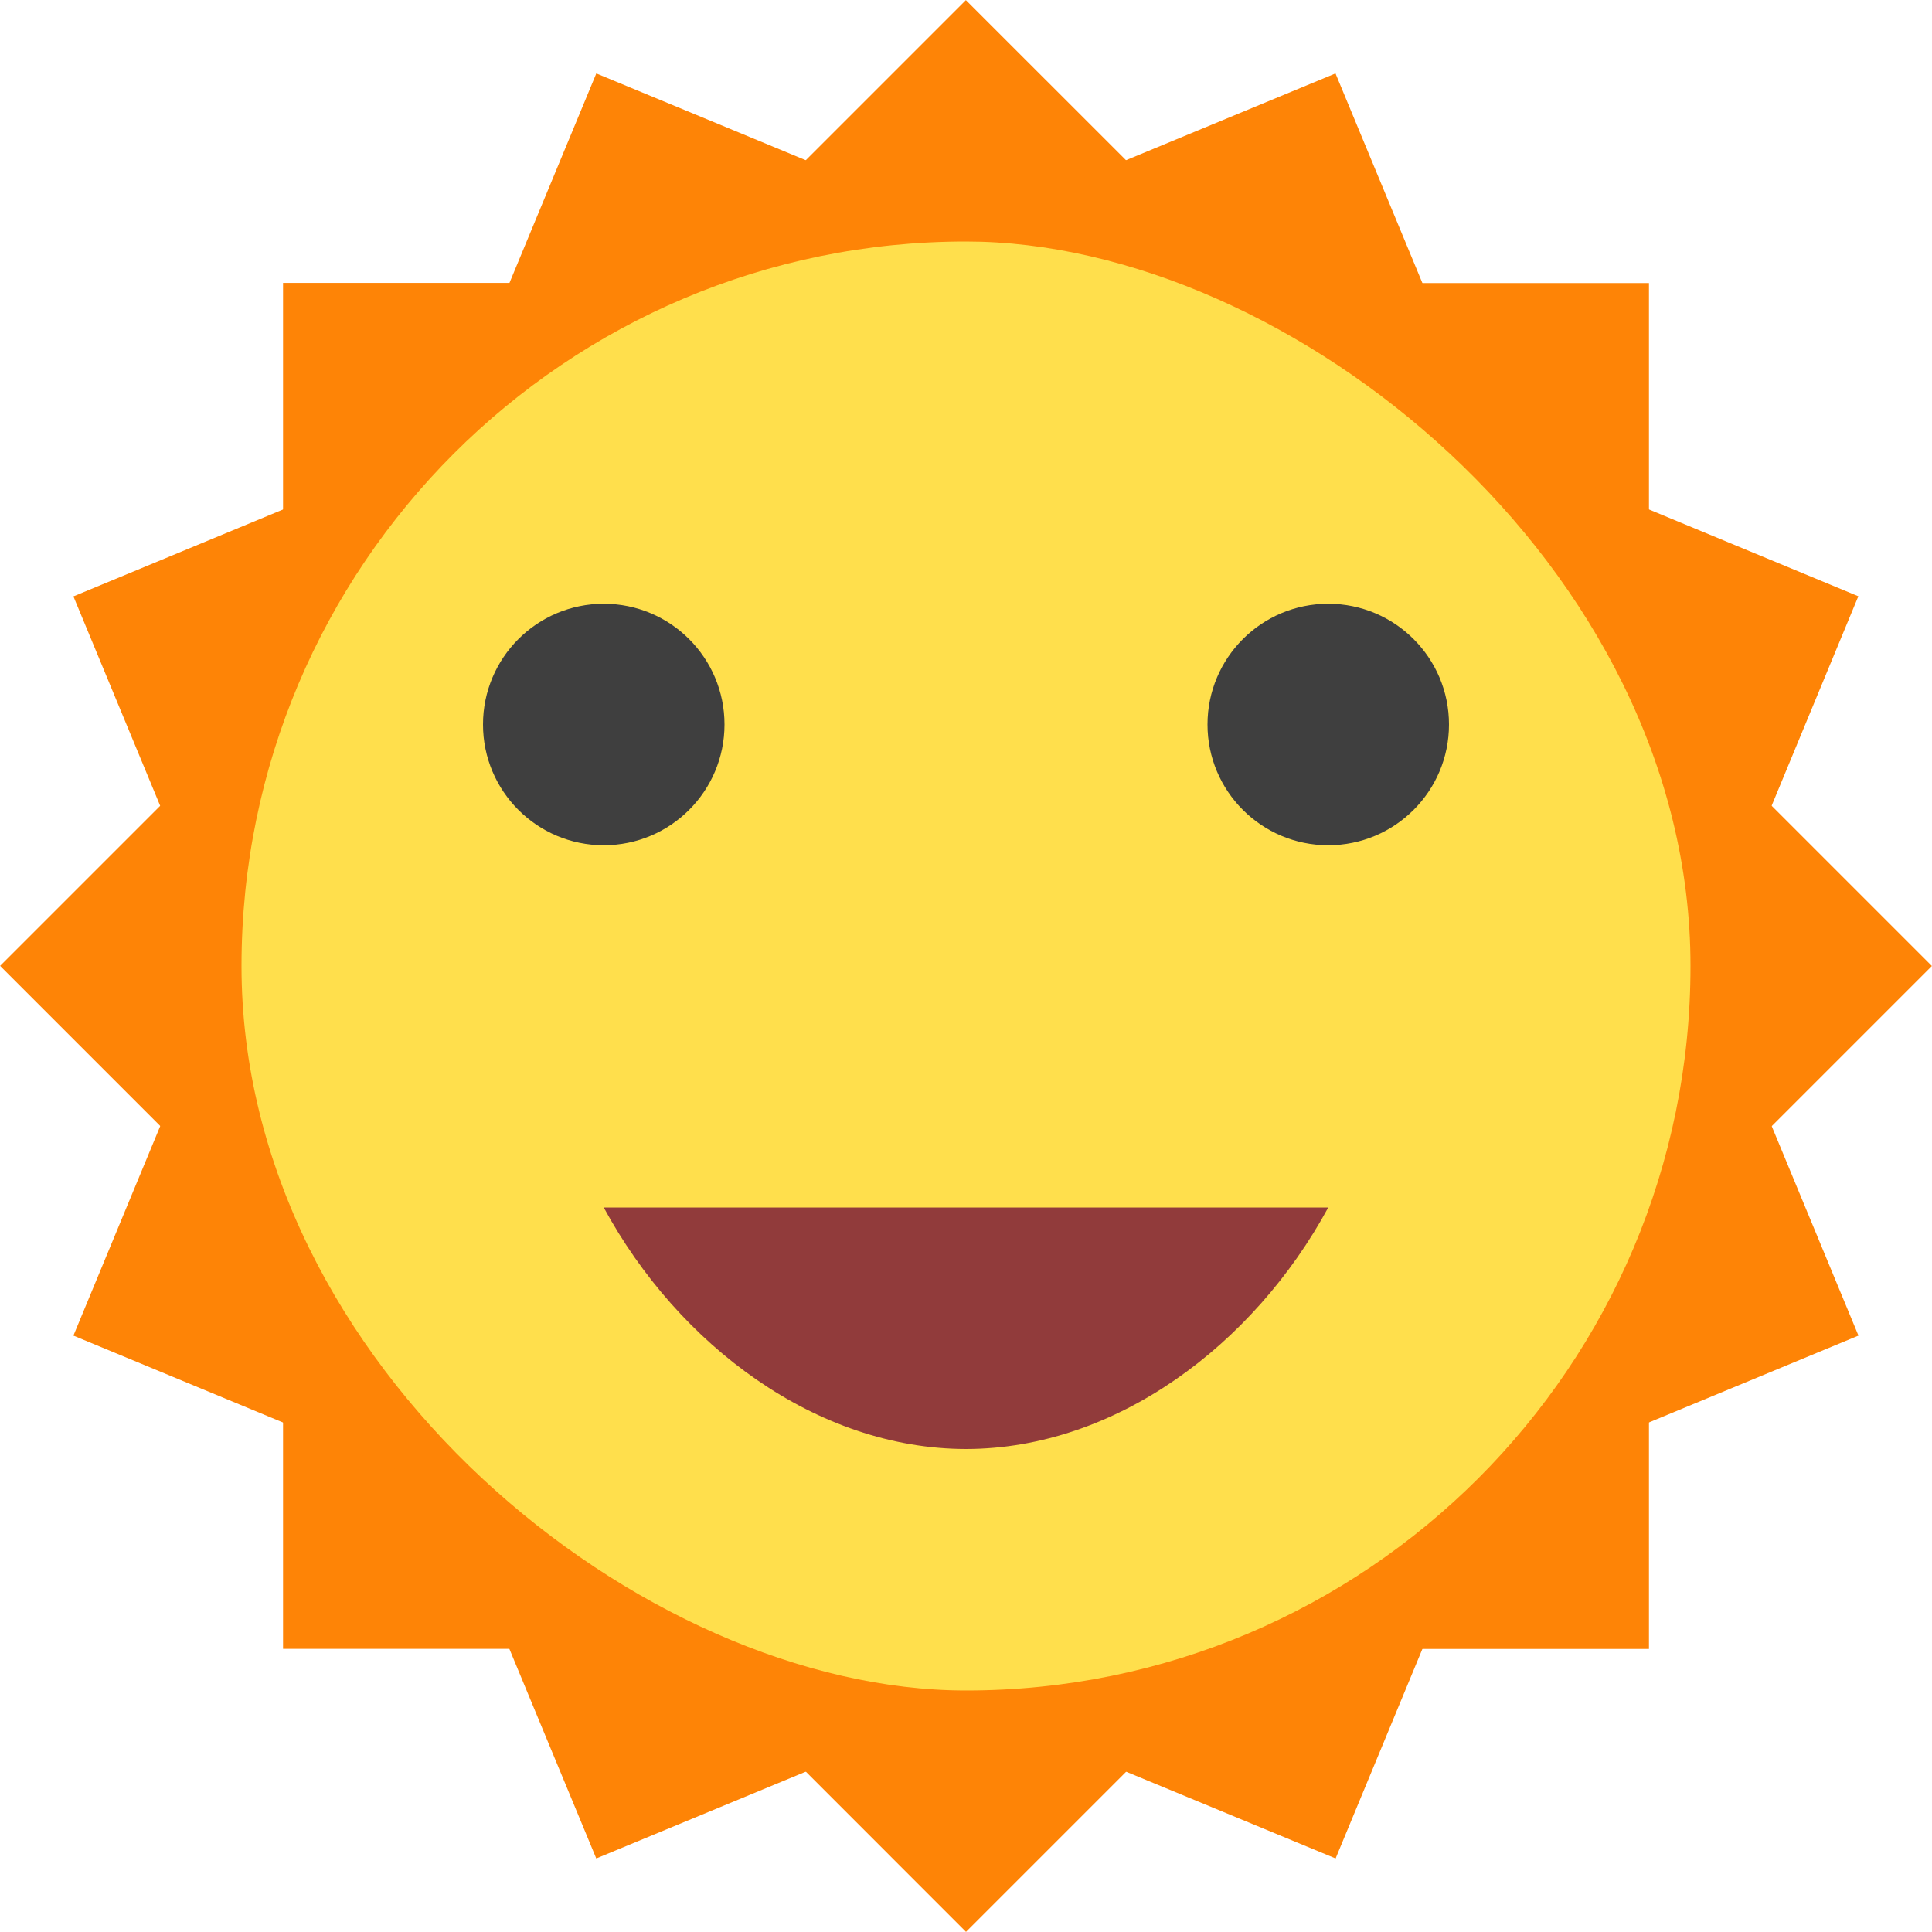
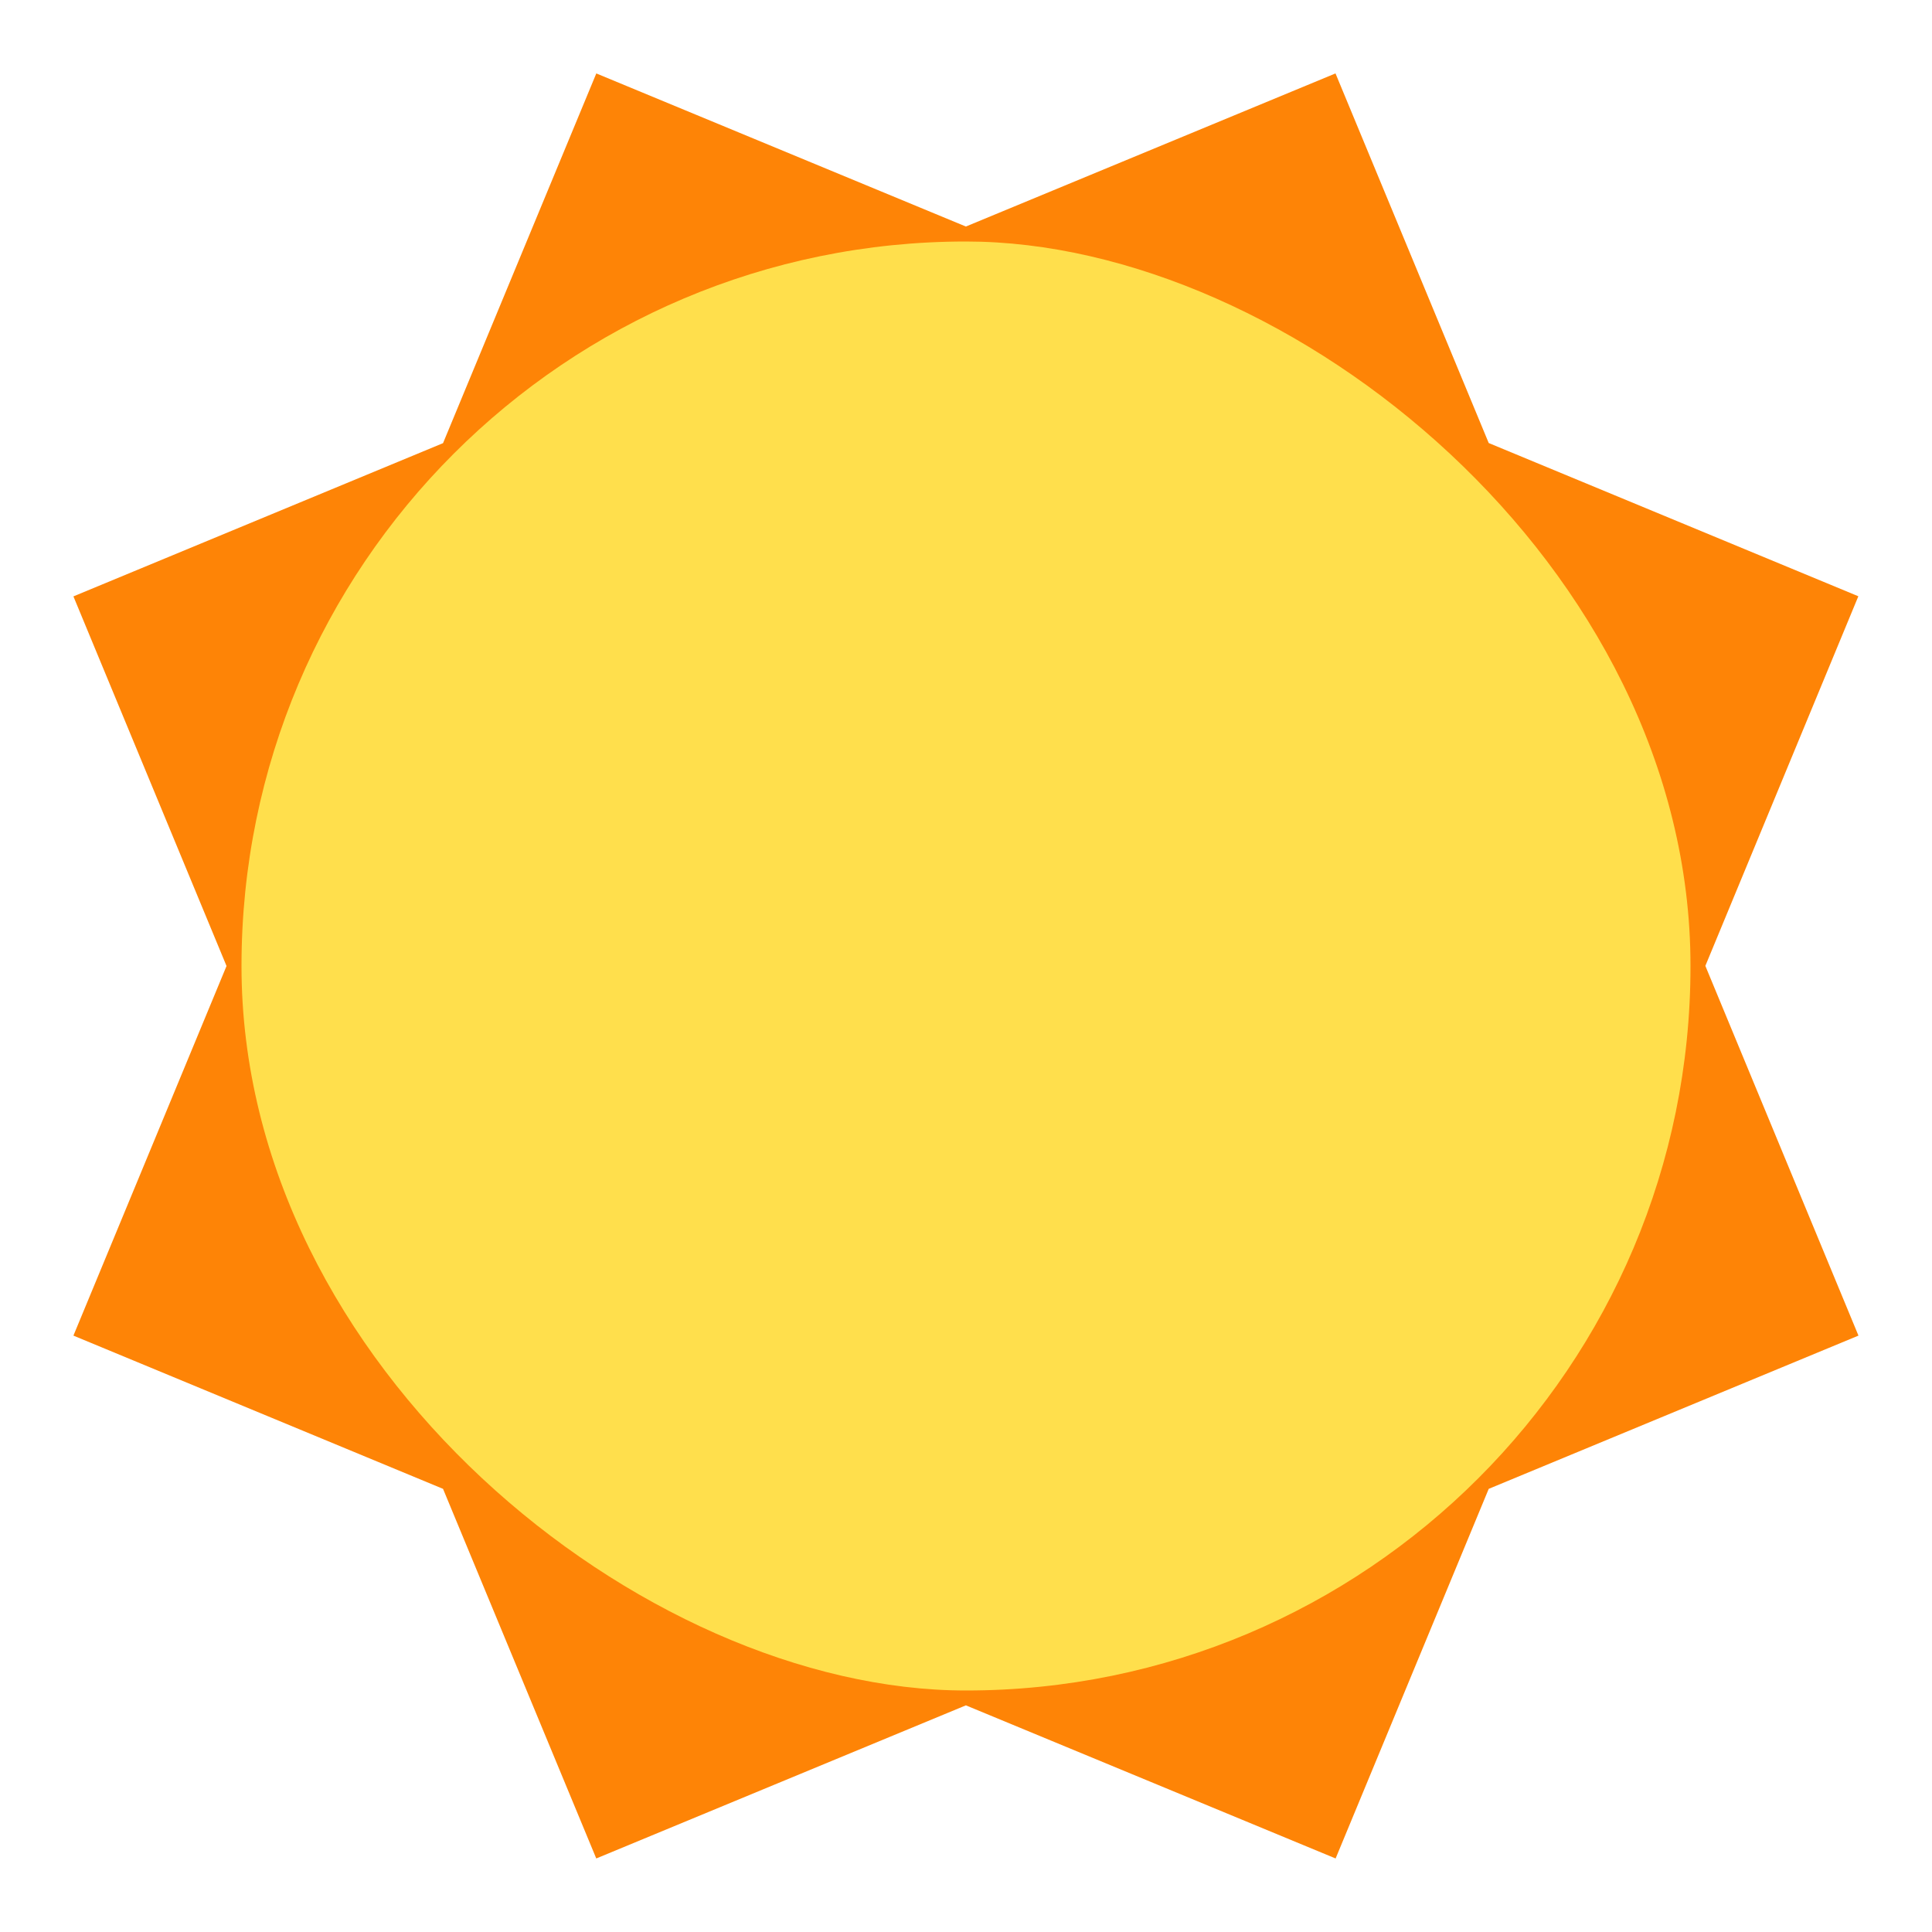
<svg xmlns="http://www.w3.org/2000/svg" width="16" height="16" version="1">
-   <path fill="#fe8406" d="m8 3e-8 -2.343 2.343h-3.313v3.313l-2.343 2.343 2.343 2.343v3.313h3.313l2.343 2.344 2.343-2.343h3.313v-3.313l2.343-2.343-2.343-2.343v-3.313h-3.313l-2.344-2.343z" />
  <path fill="#fe8406" d="m4.938 0.609-1.269 3.061-3.061 1.269 1.268 3.061-1.268 3.061 3.061 1.269 1.269 3.061 3.061-1.268 3.062 1.268 1.268-3.061 3.062-1.269-1.268-3.062 1.267-3.061-3.061-1.269-1.269-3.061-3.061 1.268-3.061-1.268z" />
  <rect fill="#ffdf4c" width="12" height="12" x="-14" y="-14" rx="6" ry="6" transform="matrix(0,-1,-1,0,0,0)" />
-   <circle fill="#3f3f3f" cx="5" cy="6" r="1" />
-   <path fill="#913b3b" d="m5 10c0.619 1.142 1.763 1.999 3.001 2 1.237-0.002 2.38-0.859 2.999-2h-2.999c-1.127 0-3.001 0-3.001 0z" />
-   <circle fill="#3f3f3f" cx="11" cy="6" r="1" />
</svg>